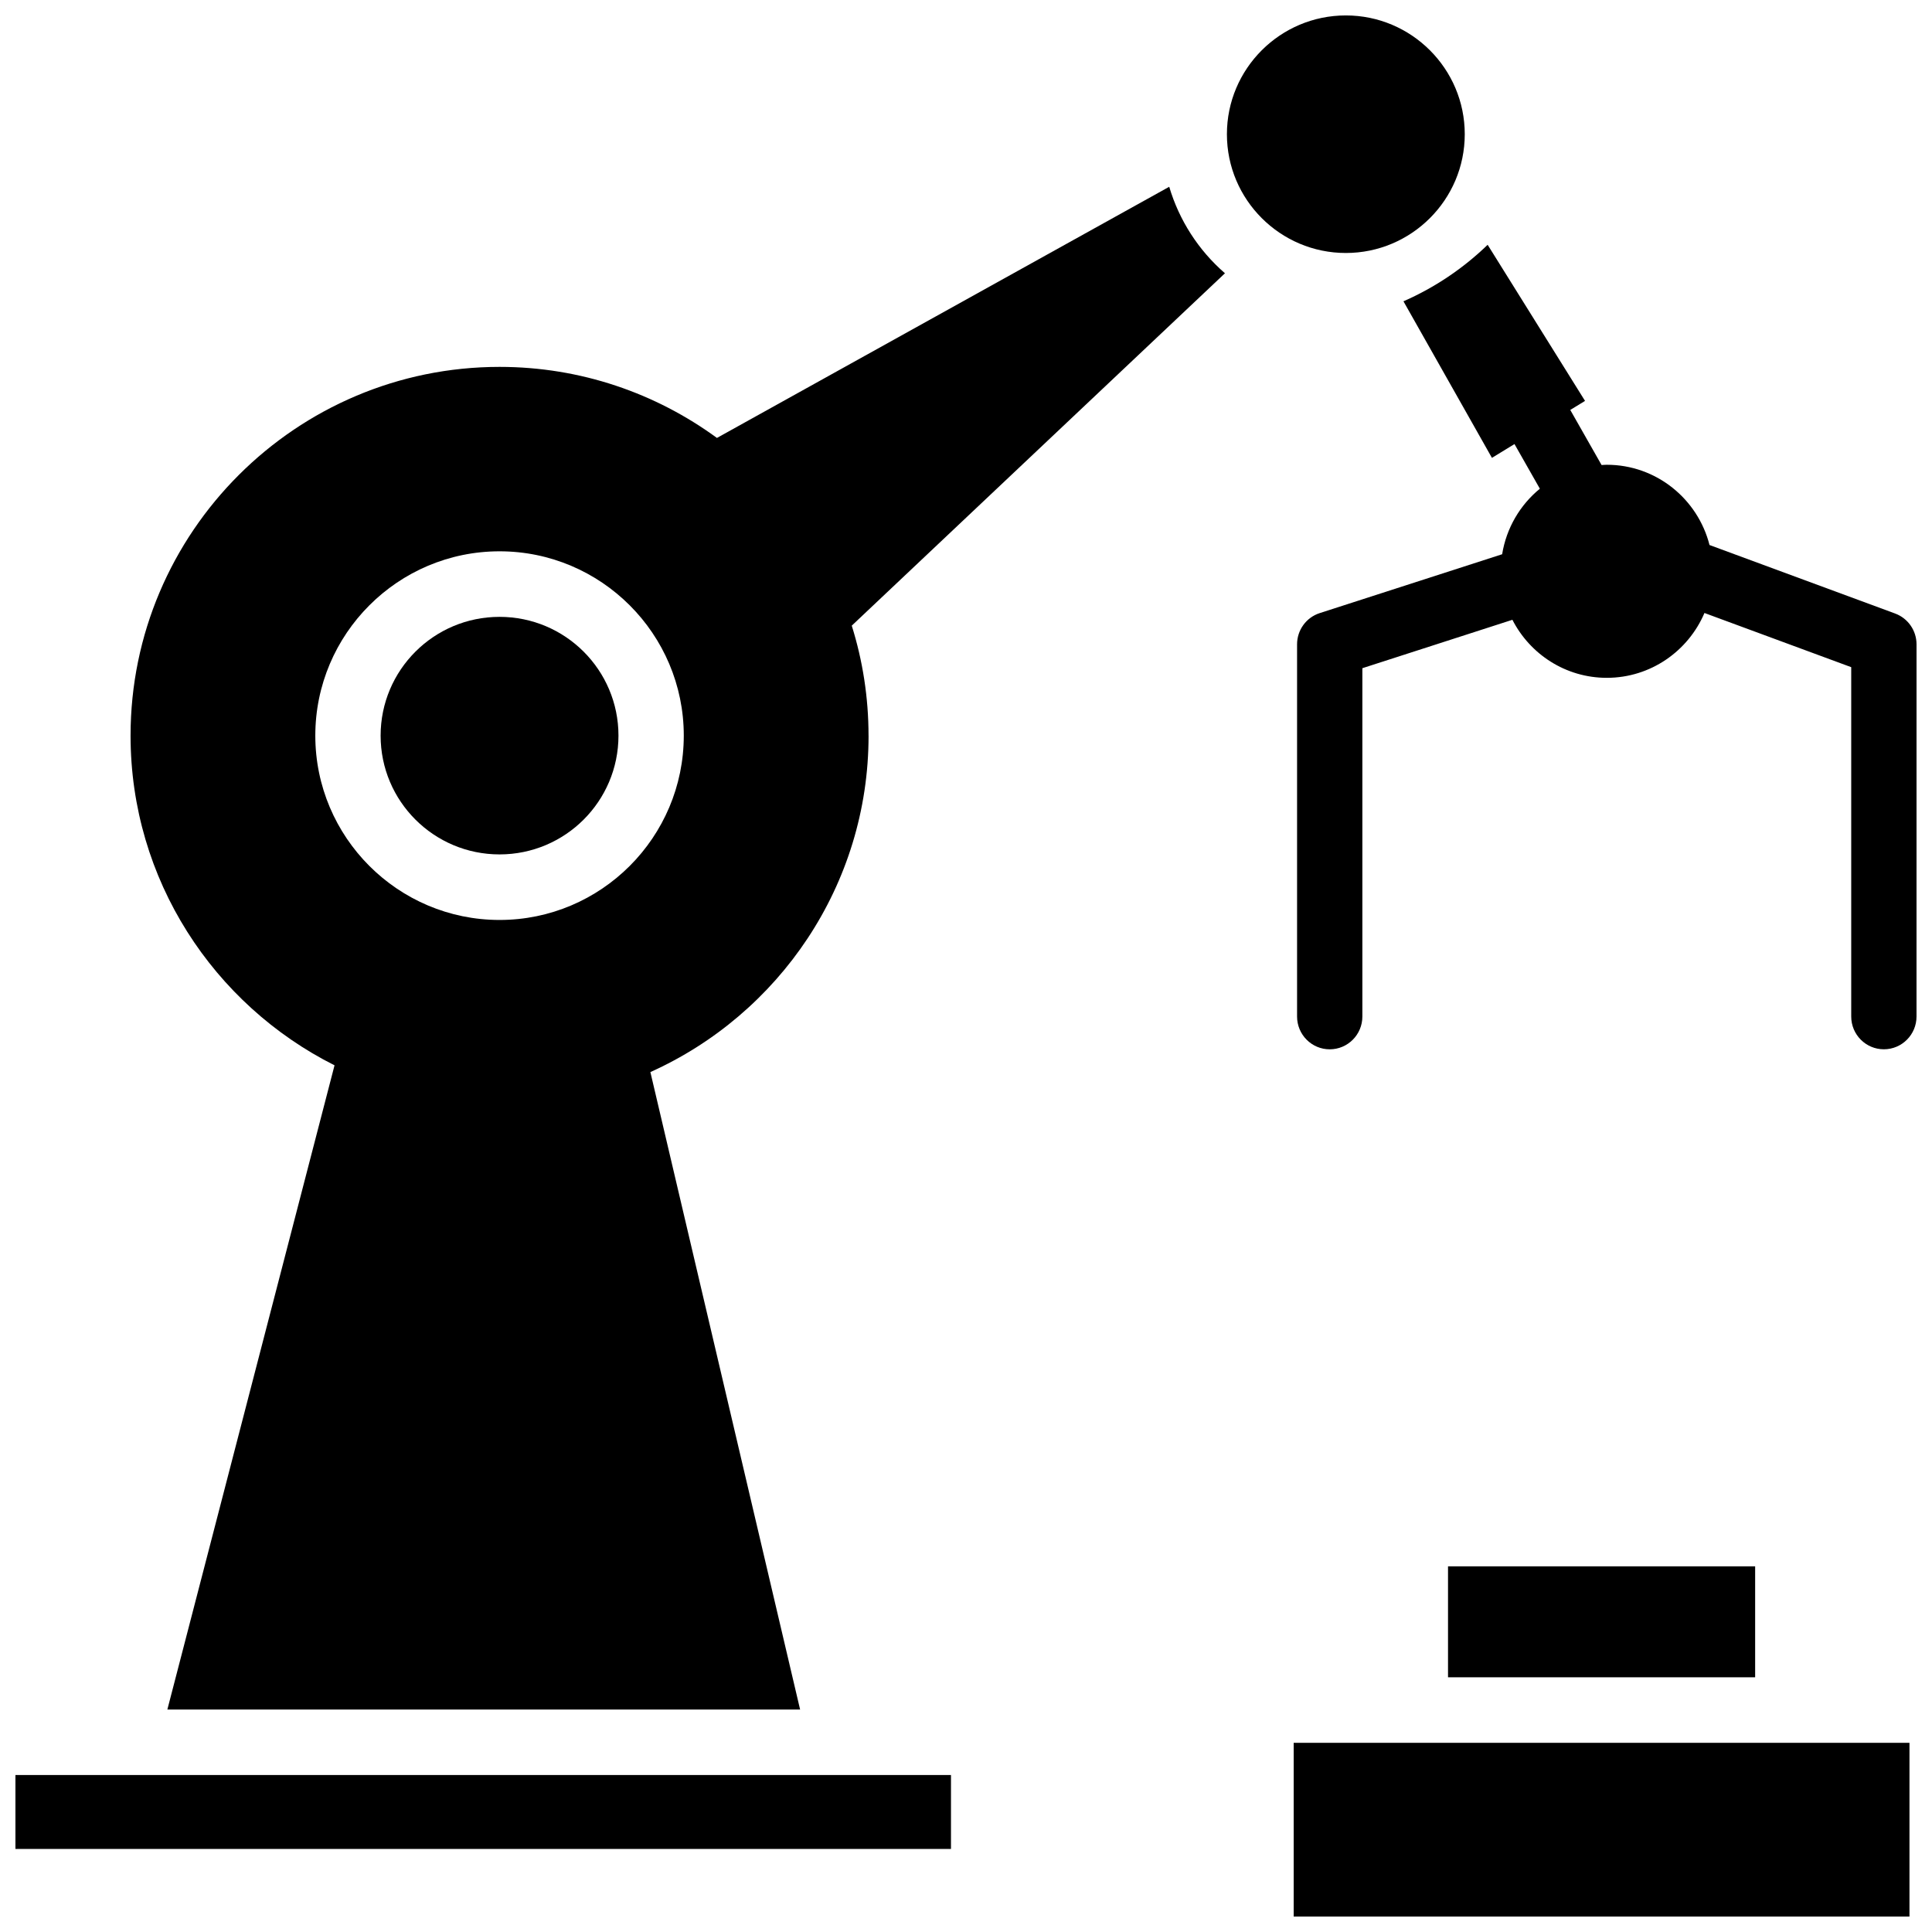
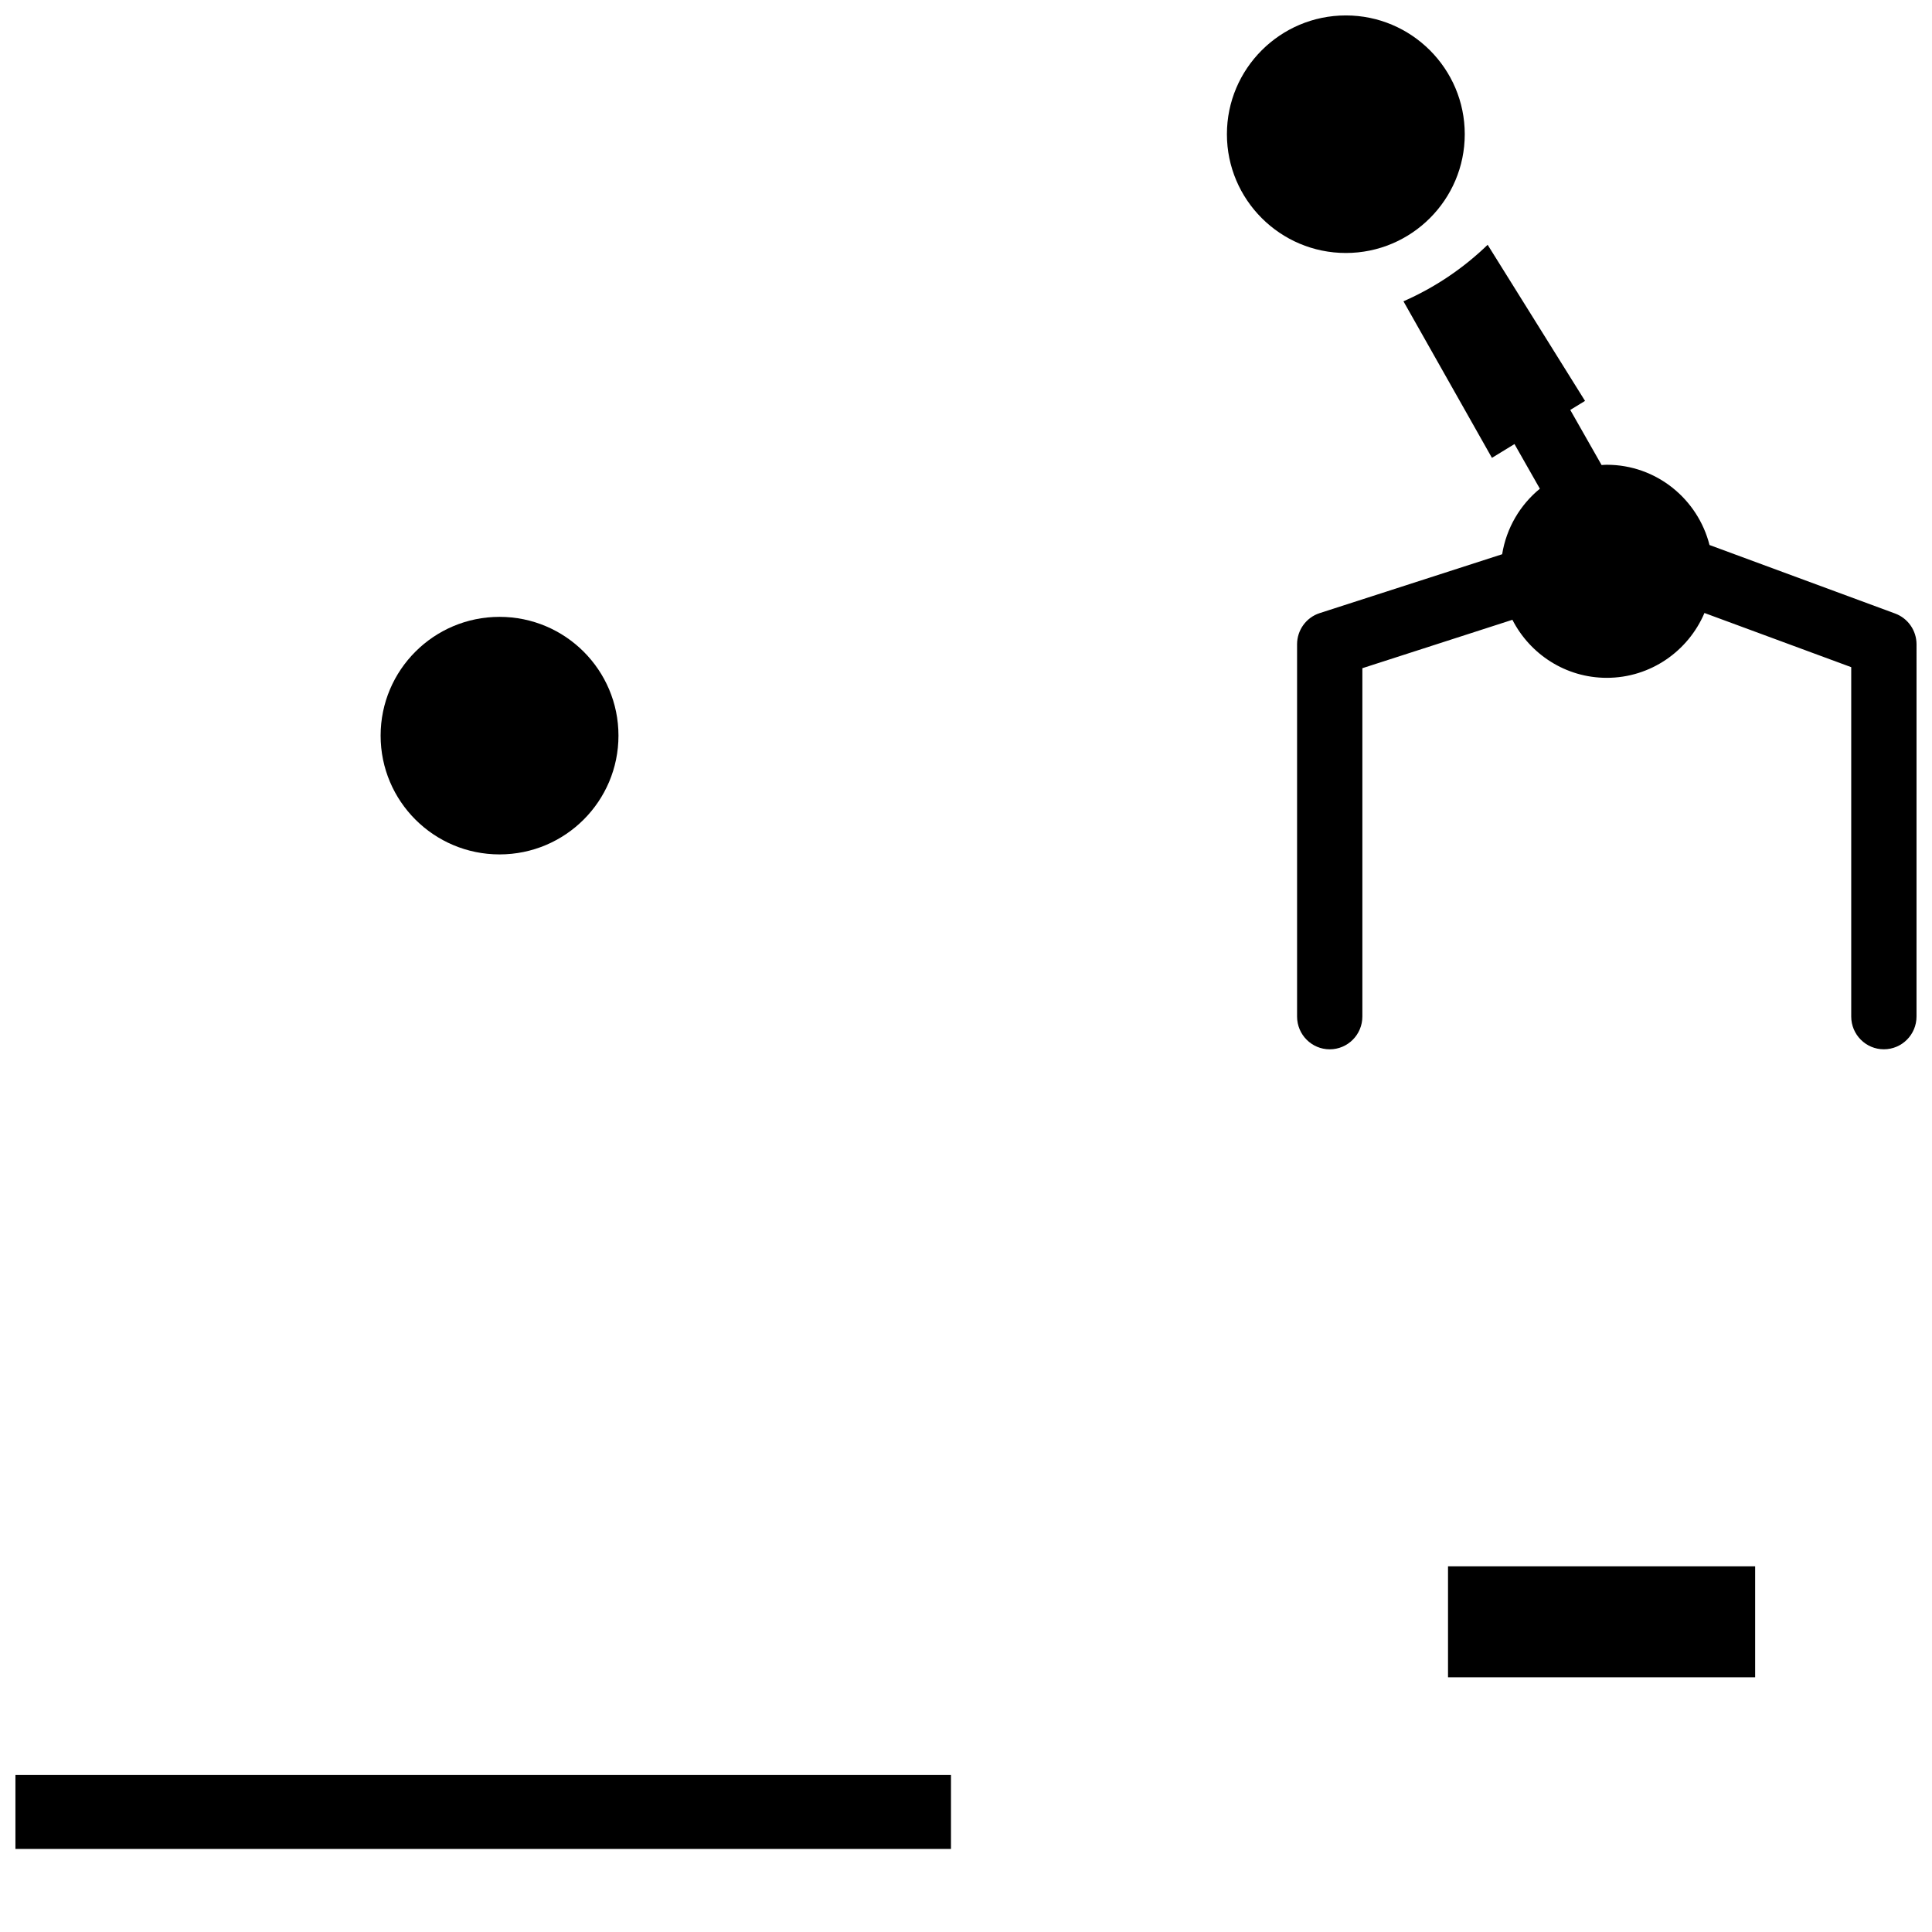
<svg xmlns="http://www.w3.org/2000/svg" width="800px" height="800px" version="1.1" viewBox="144 144 512 512">
  <defs>
    <clipPath id="d">
      <path d="m469 148.09h64v63.906h-64z" />
    </clipPath>
    <clipPath id="c">
      <path d="m148.09 614h248.91v20h-248.91z" />
    </clipPath>
    <clipPath id="b">
      <path d="m487 208h164.9v215h-164.9z" />
    </clipPath>
    <clipPath id="a">
-       <path d="m486 605h165v46.902h-165z" />
-     </clipPath>
+       </clipPath>
  </defs>
  <g clip-path="url(#d)">
    <path d="m500.66 148.09c-17.379 0-31.516 14.117-31.516 31.477 0 17.355 14.141 31.477 31.516 31.477 17.379 0 31.516-14.117 31.516-31.477 0-17.359-14.137-31.477-31.516-31.477z" />
  </g>
  <g clip-path="url(#c)">
    <path d="m148.09 633.99h247.93v-19.586h-247.93z" />
  </g>
  <path d="m307.9 338.95c0 17.383-14.109 31.477-31.516 31.477s-31.516-14.094-31.516-31.477c0-17.387 14.109-31.477 31.516-31.477s31.516 14.09 31.516 31.477" />
-   <path d="m374.17 338.95c0-10.148-1.559-19.938-4.445-29.148l98.902-93.383c-7.023-6.094-12.137-14.043-14.77-22.922l-119.86 66.559c-16.172-11.824-36.082-18.828-57.609-18.828-53.918 0-97.789 43.84-97.789 97.723 0 38.18 22.039 71.293 54.055 87.367l-44.301 170.72h167.68l-39.676-168.93c34.043-15.301 57.82-49.492 57.82-89.152zm-97.785 48.848c-26.922 0-48.824-21.91-48.824-48.848 0-26.934 21.902-48.848 48.824-48.848s48.824 21.91 48.824 48.848c-0.004 26.938-21.902 48.848-48.824 48.848z" />
  <g clip-path="url(#b)">
    <path d="m646.23 306.59-49.191-18.156c-3.102-12.207-14.109-21.266-27.227-21.266-0.465 0-0.914 0.047-1.375 0.07l-8.301-14.602 3.914-2.394-25.809-41.371c-6.488 6.281-14.043 11.348-22.309 14.977l23.445 41.488 5.977-3.656 6.727 11.836c-5.227 4.273-8.871 10.398-9.996 17.363l-48.344 15.598c-3.578 1.152-6.004 4.496-6.004 8.273v98.641c0 4.797 3.875 8.688 8.652 8.688 4.777 0 8.652-3.887 8.652-8.688v-92.312l39.762-12.828c4.668 9.117 14.113 15.379 25.012 15.379 11.609 0 21.586-7.09 25.883-17.184l38.895 14.359v92.578c0 4.797 3.875 8.688 8.652 8.688s8.652-3.887 8.652-8.688l0.004-98.637c-0.004-3.641-2.266-6.898-5.672-8.156z" />
  </g>
  <g clip-path="url(#a)">
-     <path d="m486.84 651.9h163.19v-46.039l-163.19 0.004z" />
-   </g>
+     </g>
  <path d="m527.74 588.5h81.391v-29.406h-81.391z" />
</svg>